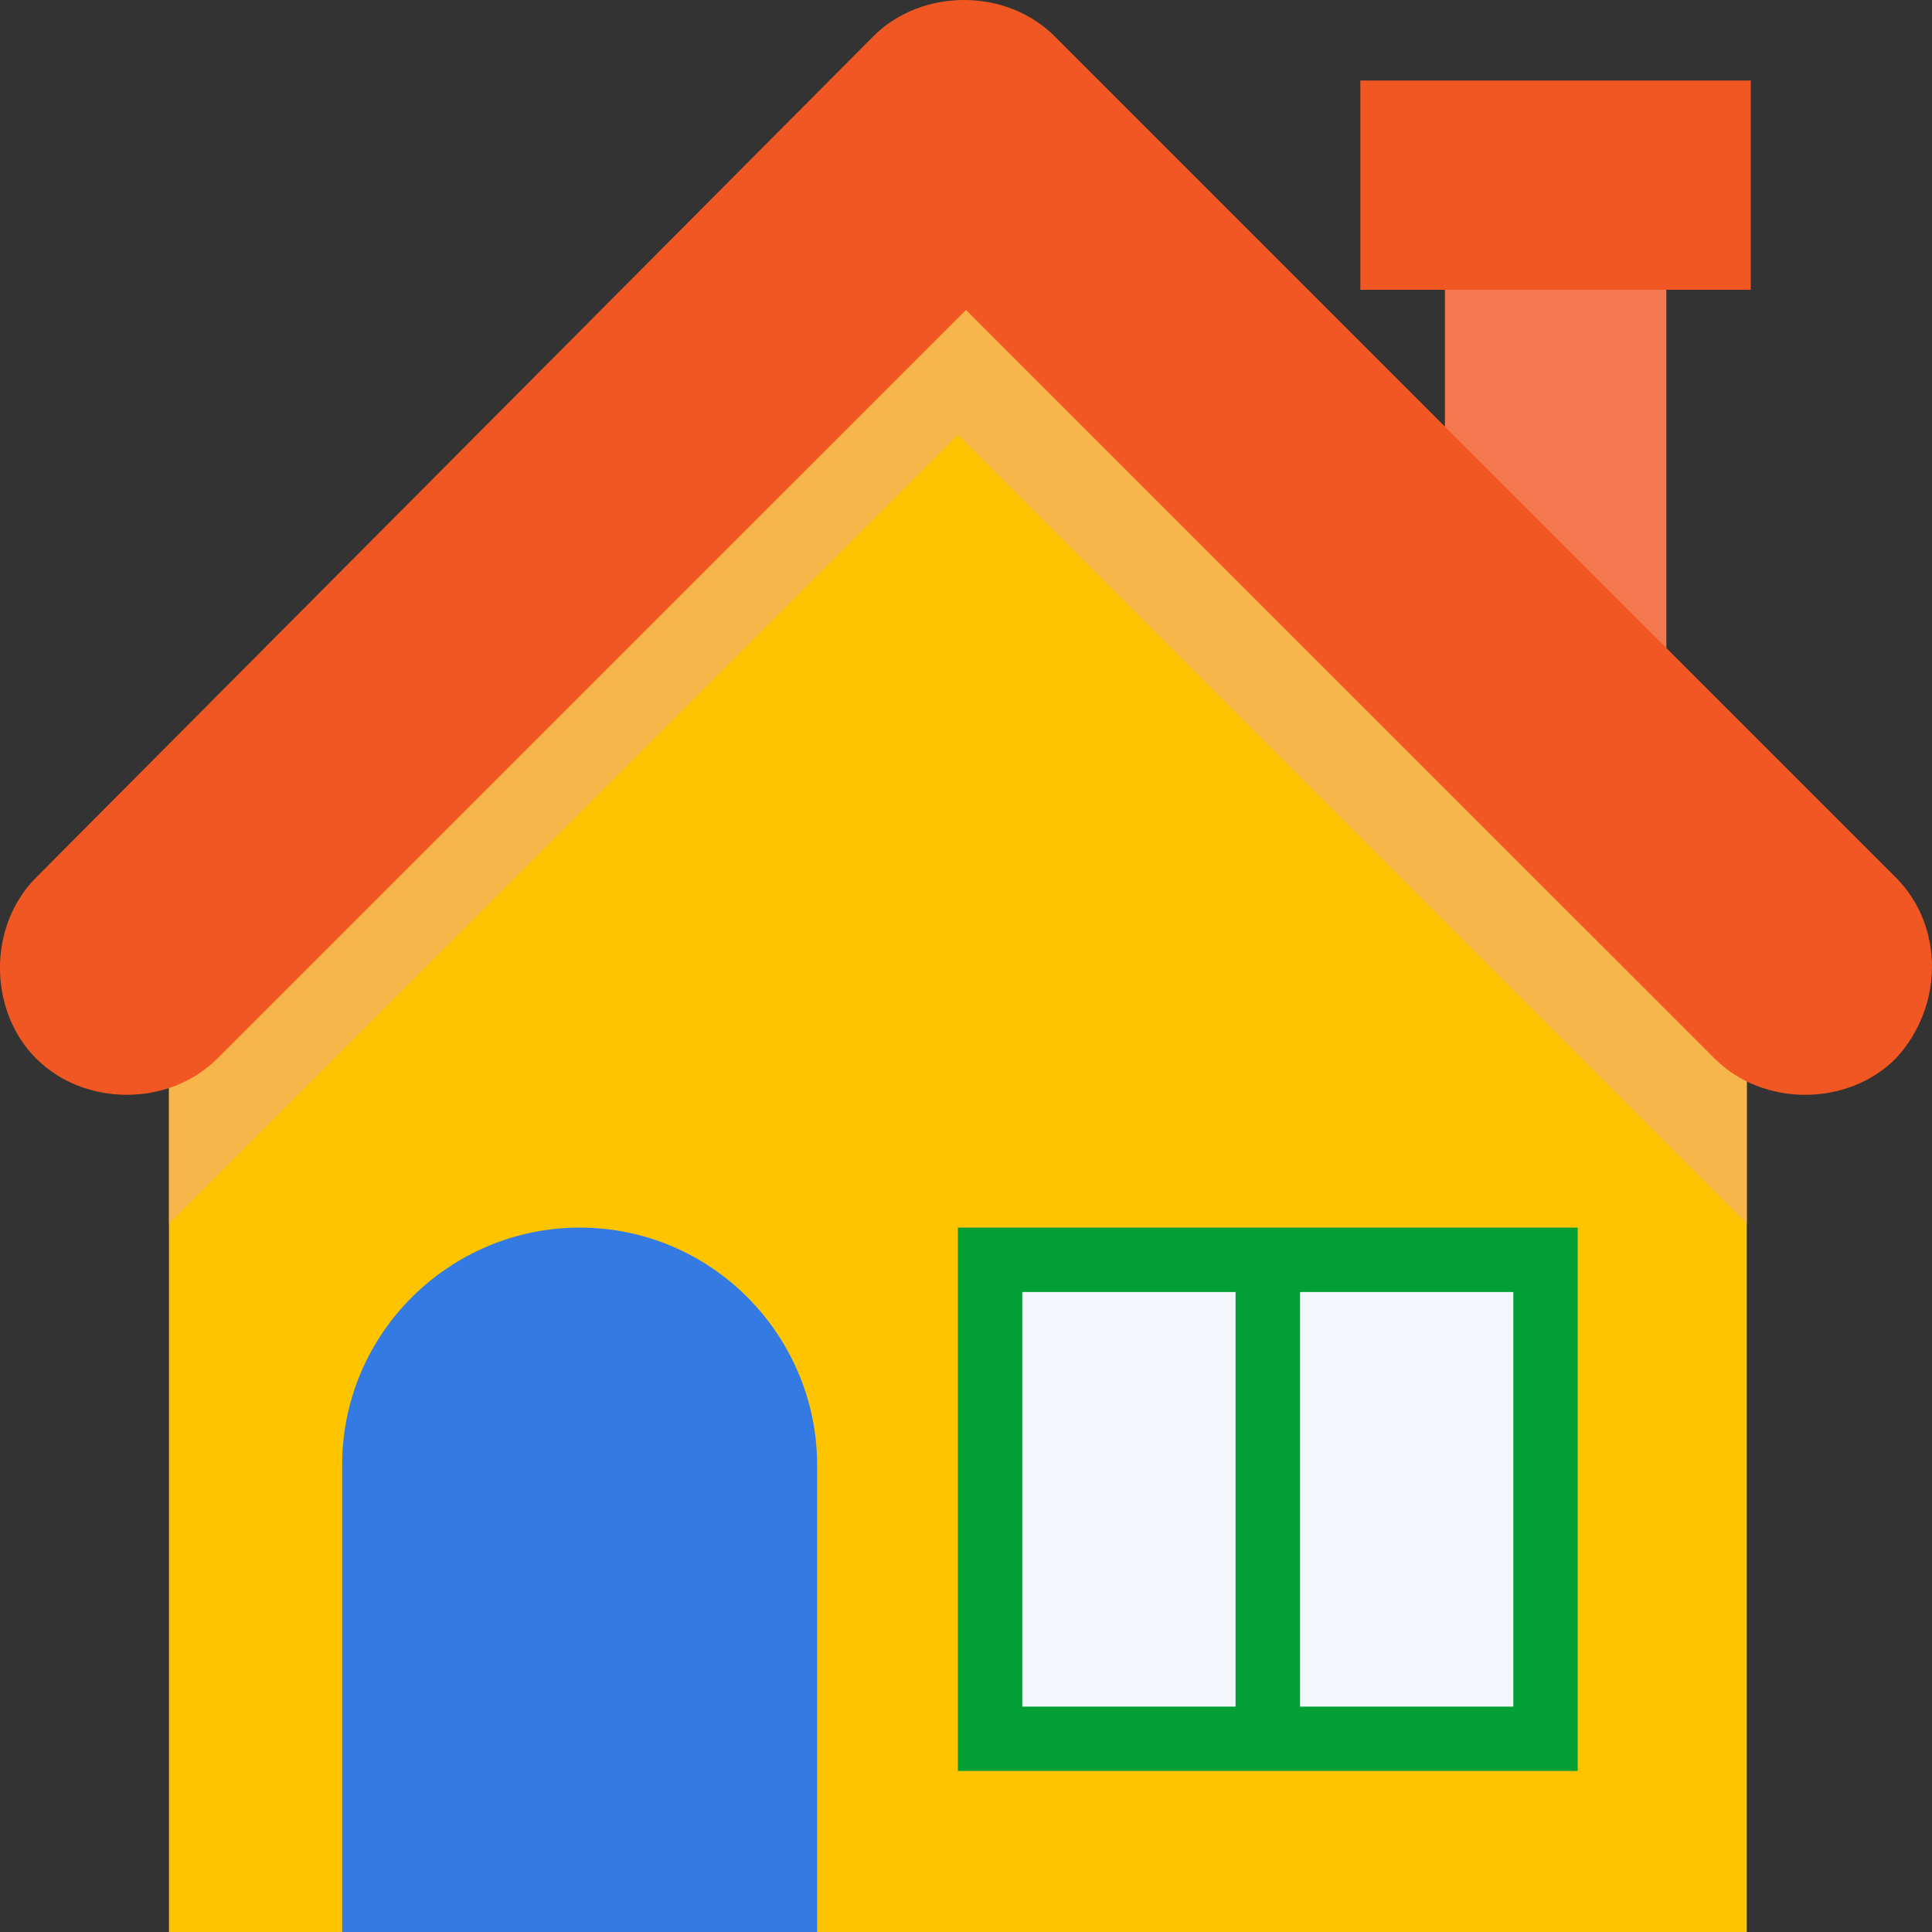
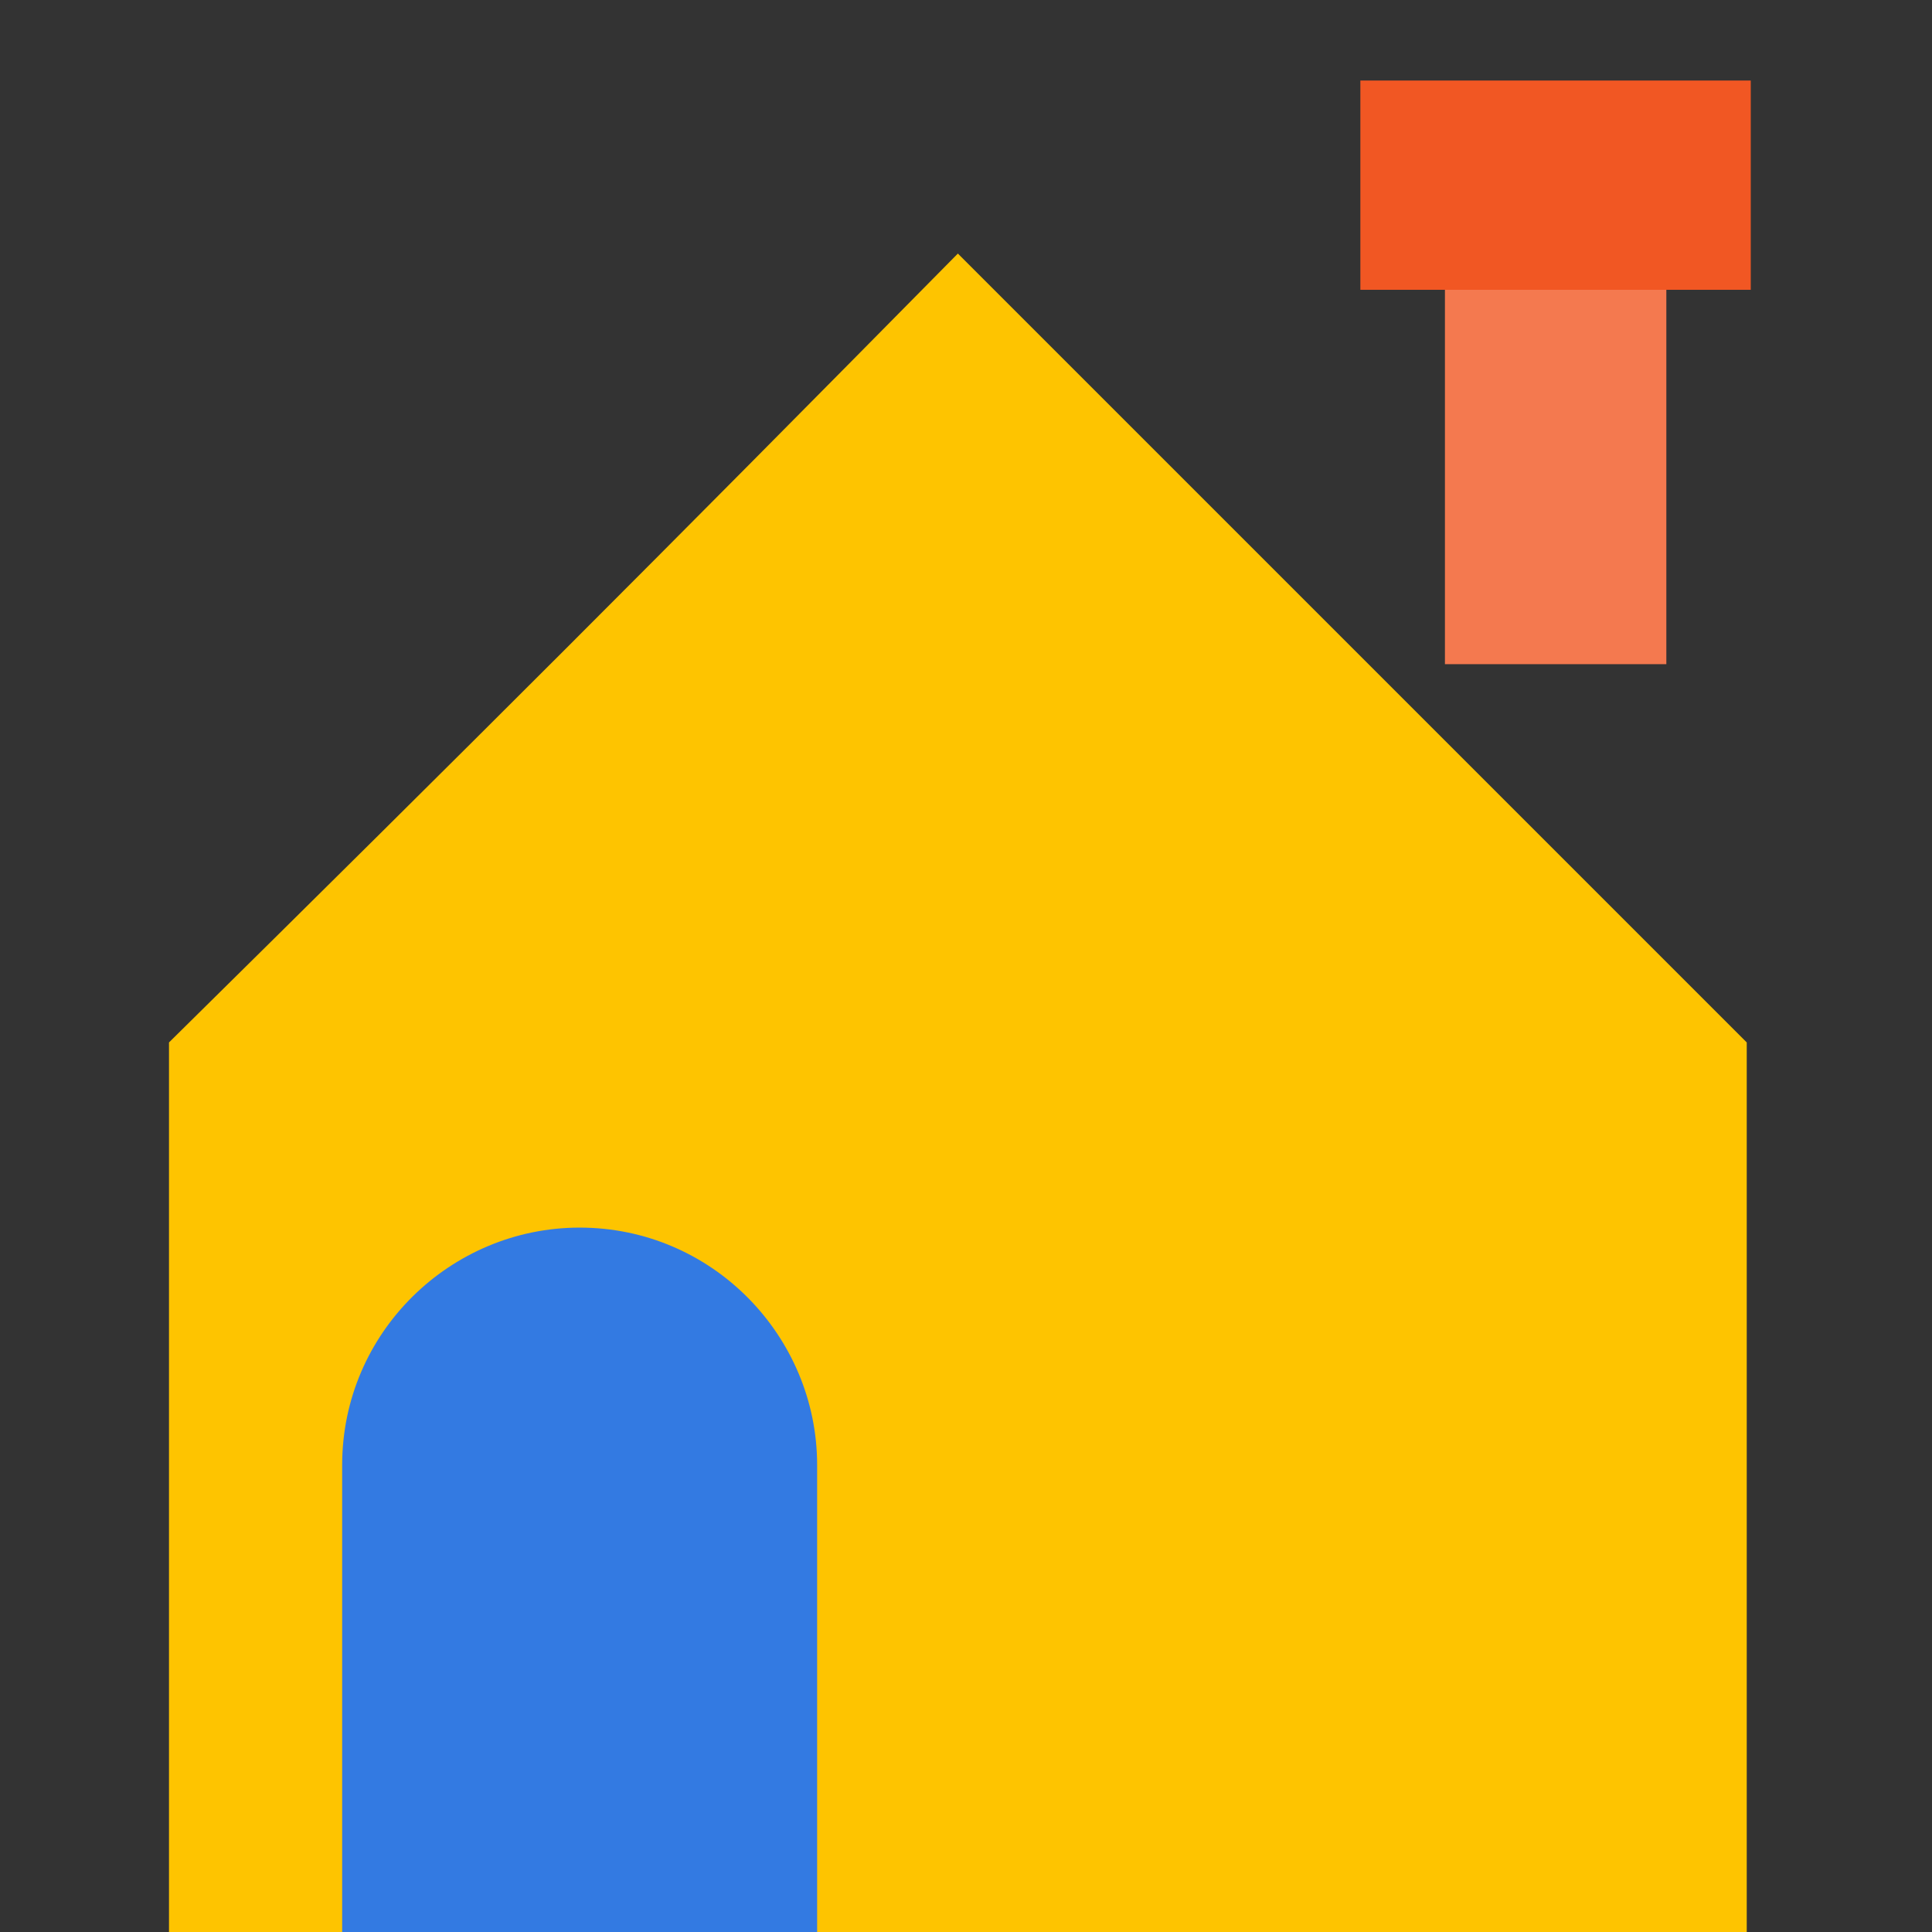
<svg xmlns="http://www.w3.org/2000/svg" version="1.1" id="Layer_1" x="0px" y="0px" width="42.173px" height="42.173px" viewBox="0 0 42.173 42.173" enable-background="new 0 0 42.173 42.173" xml:space="preserve">
  <rect x="0" y="0" width="42.173" height="42.173" fill="#333333" stroke="none" />
  <g>
    <rect x="31.541" y="6.063" fill="#F4794F" width="4.833" height="8.435" />
    <rect x="29.695" y="1.758" fill="#F15723" width="8.522" height="4.568" />
    <path fill="#FEC400" d="M3.689,22.755v19.418h34.44V22.755c-6.765-6.765-10.543-10.542-17.22-17.22l0,0   C14.232,12.301,10.455,16.079,3.689,22.755z" />
-     <path fill="#F7B64C" d="M20.91,9.489c6.765,6.765,10.543,10.543,17.22,17.22v0.526l0,0v-4.48h0.088l0,0   c-6.765-6.765-10.543-10.542-17.22-17.22c-3.426,3.338-6.062,5.974-8.697,8.609c-2.636,2.636-5.271,5.272-8.611,8.61v3.954" />
    <path fill="#337AE2" d="M17.836,42.173H7.469V31.981c0-2.899,2.372-5.184,5.183-5.184l0,0c2.899,0,5.185,2.372,5.185,5.184V42.173z   " />
-     <rect x="20.91" y="26.797" fill="#029F34" width="13.53" height="11.86" />
    <g>
-       <rect x="22.315" y="28.203" fill="#F3F6FA" width="4.656" height="9.05" />
-       <rect x="28.378" y="28.203" fill="#F3F6FA" width="4.656" height="9.05" />
-     </g>
-     <path fill="#F15723" d="M41.382,19.153L23.02,0.791c-1.056-1.055-2.899-1.055-3.955,0L0.79,19.153   c-1.054,1.055-1.054,2.899,0,3.954c1.055,1.055,2.899,1.055,3.954,0L21.086,6.766l16.342,16.341c1.054,1.055,2.898,1.055,3.954,0   C42.436,21.965,42.436,20.208,41.382,19.153z" />
+       </g>
  </g>
</svg>